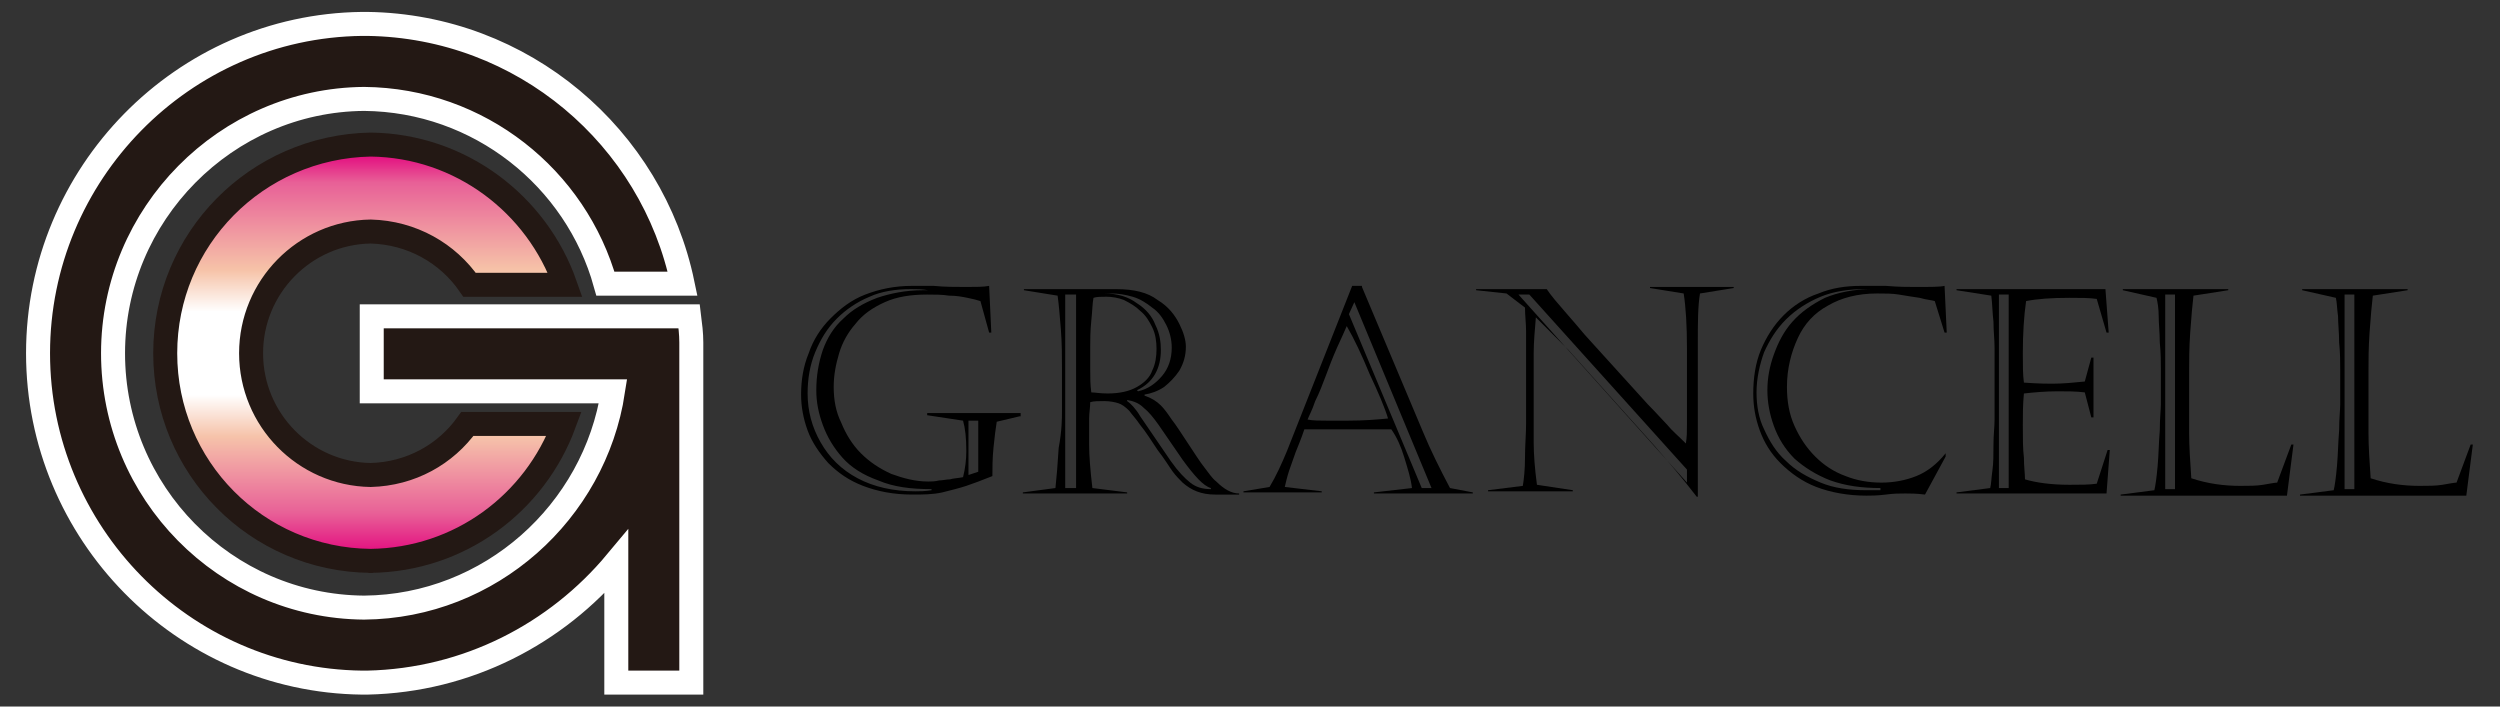
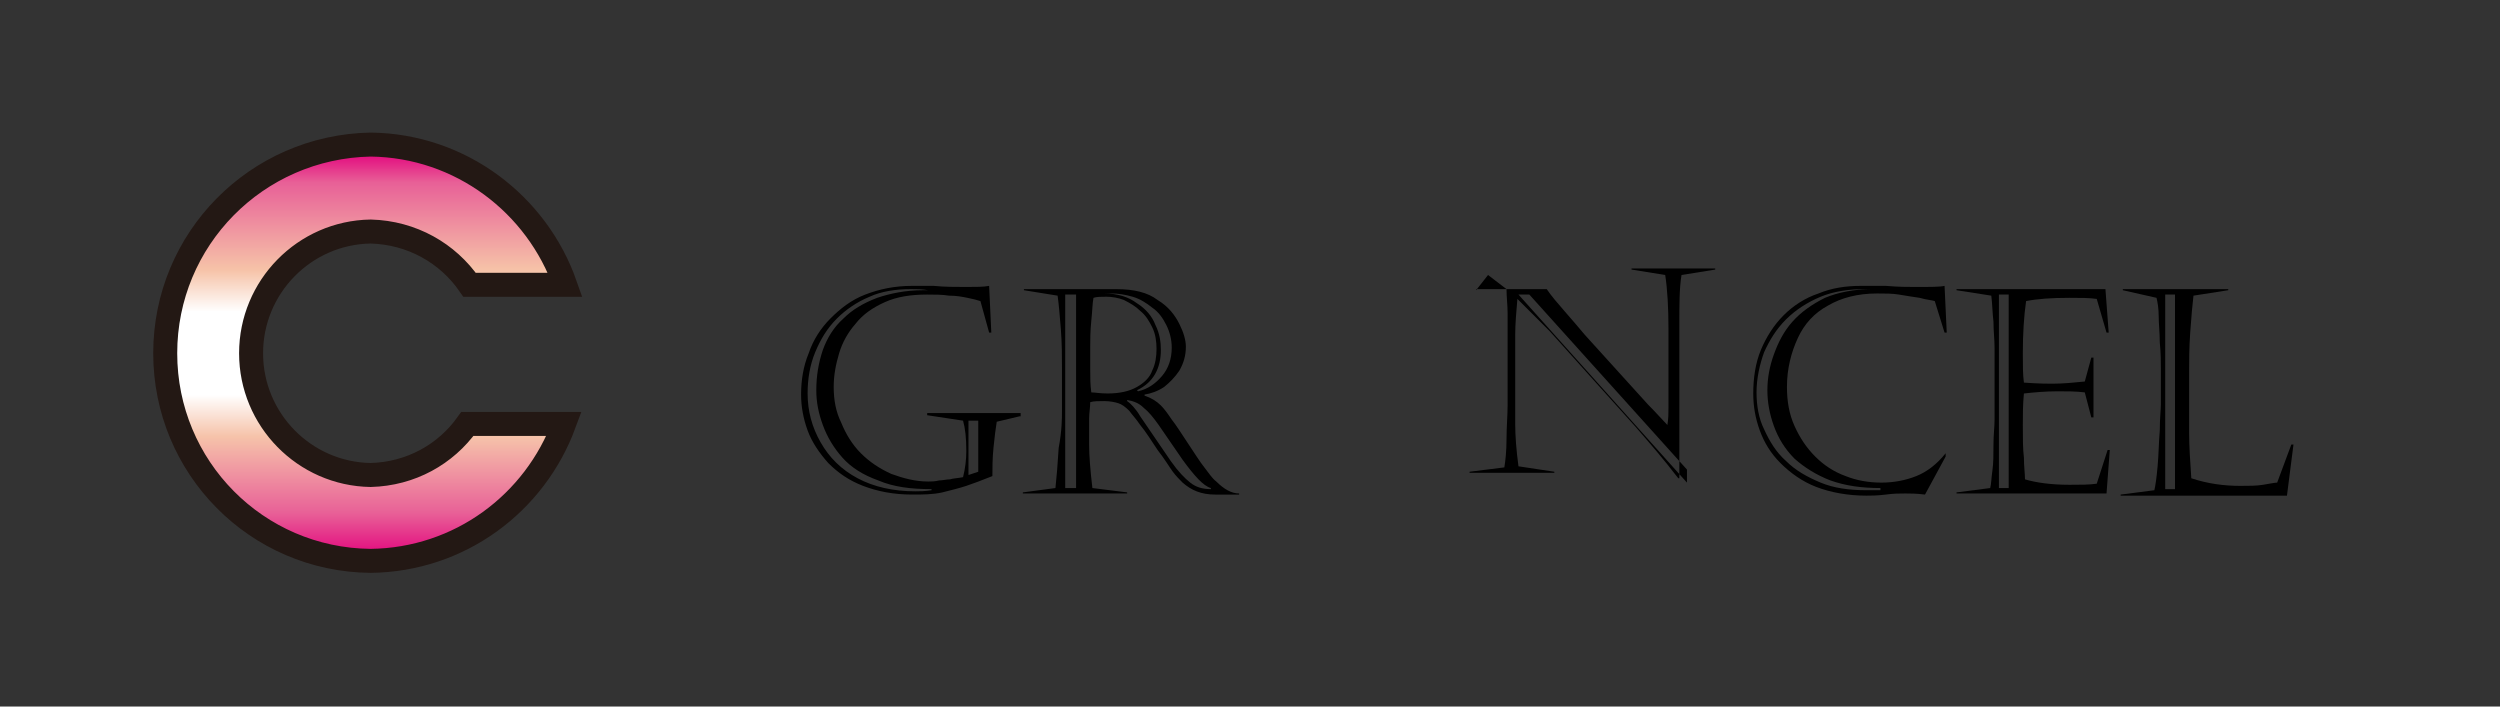
<svg xmlns="http://www.w3.org/2000/svg" version="1.1" id="レイヤー_1" x="0px" y="0px" viewBox="0 0 230 65" style="enable-background:new 0 0 230 65;" xml:space="preserve">
  <rect x="0" y="0" width="230" height="65" fill="#333333" stroke="none" />
  <style type="text/css">
	.st0{fill:#231814;stroke:#FFFFFF;stroke-width:2.207;stroke-miterlimit:10;}
	.st1{fill:url(#SVGID_1_);stroke:#231814;stroke-width:2.207;stroke-miterlimit:10;}
	.st2{fill:url(#SVGID_2_);stroke:#231814;stroke-width:2.207;stroke-miterlimit:10;}
	.st3{fill:url(#SVGID_3_);stroke:#231814;stroke-width:2.207;stroke-miterlimit:10;}
</style>
  <g>
    <g>
-       <path class="st0" d="M63.4,29.1l-29.2,0v6.9l22.2,0c-1.7,11.1-11.3,19.8-22.9,19.9c-12.8-0.1-23.1-10.6-23.1-23.4    c0-12.8,10.4-23.3,23.1-23.4c10.6,0.1,19.5,7.3,22.2,17h7.1C60,12.6,48.1,2.4,33.8,2.2l-0.5,0v0C16.8,2.4,3.5,16,3.5,32.5    c0,16.5,13.3,30.1,29.8,30.3l0.5,0v0c9.2-0.2,17.4-4.5,22.9-11.1v11.1h6.9V31.5h0C63.6,30.7,63.5,29.9,63.4,29.1z" />
      <g>
        <linearGradient id="SVGID_1_" gradientUnits="userSpaceOnUse" x1="34.076" y1="51.612" x2="34.076" y2="51.612">
          <stop offset="4.424780e-03" style="stop-color:#E2007C" />
          <stop offset="0.115" style="stop-color:#E86097" />
          <stop offset="0.3" style="stop-color:#F6C3AA" />
          <stop offset="0.4" style="stop-color:#FFFFFF" />
          <stop offset="0.6" style="stop-color:#FFFFFF" />
          <stop offset="0.7" style="stop-color:#F6C3A8" />
          <stop offset="0.911" style="stop-color:#E86097" />
          <stop offset="0.987" style="stop-color:#E2007C" />
        </linearGradient>
-         <path class="st1" d="M34.3,51.6c-0.1,0-0.1,0-0.2,0c-0.1,0-0.1,0-0.2,0H34.3z" />
        <linearGradient id="SVGID_2_" gradientUnits="userSpaceOnUse" x1="34.076" y1="13.388" x2="34.076" y2="13.388">
          <stop offset="4.424780e-03" style="stop-color:#E2007C" />
          <stop offset="0.115" style="stop-color:#E86097" />
          <stop offset="0.3" style="stop-color:#F6C3AA" />
          <stop offset="0.4" style="stop-color:#FFFFFF" />
          <stop offset="0.6" style="stop-color:#FFFFFF" />
          <stop offset="0.7" style="stop-color:#F6C3A8" />
          <stop offset="0.911" style="stop-color:#E86097" />
          <stop offset="0.987" style="stop-color:#E2007C" />
        </linearGradient>
-         <path class="st2" d="M33.9,13.4c0.1,0,0.1,0,0.2,0c0.1,0,0.1,0,0.2,0H33.9z" />
        <linearGradient id="SVGID_3_" gradientUnits="userSpaceOnUse" x1="33.552" y1="51.612" x2="33.552" y2="13.388">
          <stop offset="4.424780e-03" style="stop-color:#E2007C" />
          <stop offset="0.115" style="stop-color:#E86097" />
          <stop offset="0.3" style="stop-color:#F6C3AA" />
          <stop offset="0.4" style="stop-color:#FFFFFF" />
          <stop offset="0.6" style="stop-color:#FFFFFF" />
          <stop offset="0.7" style="stop-color:#F6C3A8" />
          <stop offset="0.911" style="stop-color:#E86097" />
          <stop offset="0.987" style="stop-color:#E2007C" />
        </linearGradient>
        <path class="st3" d="M51.9,39H43c-2,2.8-5.2,4.6-8.9,4.7c-6.1-0.1-11-5.1-11-11.2c0-6.1,4.9-11.1,11-11.2c3.8,0.1,7.1,2,9.1,4.9     h8.8c-2.6-7.4-9.6-12.8-17.9-12.9C23.6,13.5,15.2,22,15.2,32.5c0,10.5,8.4,19,18.9,19.1C42.3,51.5,49.2,46.3,51.9,39z" />
      </g>
    </g>
    <g>
      <path d="M93.8,38.3l-2.1,0.5c-0.1,0.6-0.2,1.4-0.3,2.4c-0.1,1-0.1,1.9-0.1,2.6c-1,0.4-1.8,0.7-2.4,0.9c-0.6,0.2-1.4,0.4-2.2,0.6    c-0.9,0.2-1.8,0.2-2.8,0.2c-1.7,0-3.2-0.3-4.5-0.8c-1.3-0.5-2.3-1.2-3.2-2.1c-0.8-0.9-1.5-1.9-1.9-3c-0.4-1.1-0.6-2.2-0.6-3.3    c0-1.3,0.2-2.6,0.7-3.8c0.4-1.2,1.1-2.3,2-3.2c0.9-0.9,1.9-1.7,3.2-2.2c1.3-0.5,2.7-0.8,4.3-0.8c0.3,0,0.4,0,0.6,0    c0.1,0,0.3,0,0.5,0c0.2,0,0.5,0,0.9,0c1,0.1,2,0.1,3,0.1c0.9,0,1.6,0,2.1-0.1l0.2,4.3h-0.2l-0.8-2.9c-0.3-0.1-0.7-0.2-1.2-0.3    c-0.5-0.1-1-0.2-1.7-0.2c-0.6-0.1-1.3-0.1-2-0.1c-1.5,0-2.8,0.2-3.9,0.7c-1.1,0.5-2,1.1-2.7,2c-0.7,0.8-1.2,1.7-1.5,2.7    c-0.3,1-0.5,2-0.5,3.1c0,1.2,0.2,2.3,0.7,3.3c0.4,1,1,2,1.8,2.8c0.8,0.8,1.7,1.4,2.8,1.9c1.1,0.4,2.2,0.7,3.4,0.7    c0.3,0,0.6,0,1-0.1c0.3,0,0.7-0.1,1-0.1c0.3-0.1,0.7-0.1,1.2-0.2c0.2-0.8,0.3-1.6,0.3-2.4c0-1.2-0.1-2.1-0.3-2.8l-3.3-0.5v-0.2    h8.6V38.3z M85.4,26.8v-0.1c-0.6-0.1-1.1-0.1-1.6-0.1c-1.4,0-2.7,0.2-3.8,0.7c-1.2,0.5-2.2,1.2-3,2c-0.9,0.9-1.5,1.9-2,3.1    c-0.5,1.2-0.7,2.5-0.7,3.8c0,1.6,0.4,3.1,1.2,4.5c0.8,1.4,1.9,2.5,3.4,3.3c1.5,0.8,3.3,1.2,5.3,1.2c0.4,0,0.9,0,1.5-0.1V45    c-1.9,0-3.5-0.2-4.9-0.8c-1.4-0.5-2.5-1.2-3.3-2.1c-0.8-0.9-1.4-1.9-1.8-3c-0.4-1.1-0.6-2.1-0.6-3.2c0-1.3,0.2-2.5,0.6-3.7    c0.4-1.1,1-2.1,1.9-2.9c0.8-0.8,1.8-1.4,3.1-1.9c1.2-0.4,2.6-0.7,4.2-0.7H85.4z M89.1,38.7v5l0.9-0.3v-4.7H89.1z" />
      <path d="M97.7,37.8v-4c0-1,0-2.2-0.1-3.5c-0.1-1.3-0.2-2.4-0.3-3.1l-3.1-0.5v-0.1h8.5c1.6,0,2.9,0.3,3.8,1c1,0.6,1.6,1.4,2,2.2    c0.4,0.8,0.6,1.5,0.6,2.1c0,0.8-0.2,1.5-0.6,2.2c-0.4,0.6-0.9,1.1-1.4,1.5c-0.6,0.4-1.2,0.6-1.8,0.7v0.1c0.6,0.2,1.1,0.5,1.5,0.9    c0.3,0.3,0.6,0.7,1,1.3c0.4,0.5,0.9,1.3,1.5,2.2c0.6,0.9,1.1,1.7,1.5,2.2c0.4,0.5,0.7,1,1.1,1.3c0.7,0.7,1.4,1.1,2.1,1.1v0.1h-2.2    c-1.3,0-2.2-0.4-3-1.1c-0.3-0.3-0.6-0.6-0.9-1c-0.3-0.4-0.7-1.1-1.4-2c-0.6-0.9-1.1-1.7-1.6-2.3c-0.4-0.6-0.8-1-1-1.3    c-0.4-0.4-0.7-0.6-1-0.7c-0.3-0.1-0.8-0.2-1.3-0.2c-0.5,0-1,0-1.3,0.1c0,0.5-0.1,1-0.1,1.5v2.4c0,1,0.1,2.3,0.3,4l3.2,0.4v0.1    h-9.6v-0.1l3-0.4c0.1-0.9,0.2-2.1,0.3-3.7C97.7,39.6,97.7,38.5,97.7,37.8z M98,27.1v17.8H99V27.1H98z M100.3,31.9V34    c0,0.7,0,1.4,0.1,2.1c0.3,0,0.8,0.1,1.5,0.1c1.1,0,2-0.2,2.7-0.6c0.7-0.4,1.2-0.9,1.4-1.5c0.3-0.6,0.4-1.3,0.4-2    c0-0.7-0.1-1.4-0.4-2c-0.3-0.6-0.6-1.1-1.1-1.5c-0.4-0.4-0.9-0.7-1.5-1c-0.5-0.2-1.1-0.3-1.6-0.3c-0.5,0-0.9,0-1.2,0.1    c-0.1,0.5-0.1,1.2-0.2,2.1C100.3,30.5,100.3,31.3,100.3,31.9z M101.6,26.9V27c1.2,0,2.2,0.3,3,0.9c0.8,0.5,1.4,1.2,1.7,2    c0.4,0.8,0.5,1.6,0.5,2.3c0,1.7-0.7,3-2.2,3.7l0.1,0.1c0.9-0.2,1.6-0.7,2.2-1.4c0.6-0.7,0.9-1.6,0.9-2.6c0-0.8-0.2-1.5-0.5-2.1    c-0.3-0.6-0.7-1.2-1.3-1.6c-0.5-0.4-1.1-0.8-1.8-1c-0.7-0.2-1.3-0.3-2-0.3H101.6z M104.9,38.3l2.8,4.1c0.7,1,1.3,1.6,1.8,2    c0.5,0.4,1.1,0.6,1.9,0.6v-0.1c-0.7-0.2-1.5-1.1-2.6-2.6l-2.2-3.2c-0.5-0.7-0.9-1.2-1.4-1.6c-0.4-0.4-0.9-0.6-1.5-0.7l0,0.1    C104,37.1,104.5,37.6,104.9,38.3z" />
-       <path d="M125.3,26.4l5.6,13.3c0.7,1.7,1.6,3.5,2.5,5.2l2.1,0.4v0.1h-9.1v-0.1l3.5-0.4c-0.1-0.9-0.4-1.8-0.7-2.8    c-0.3-1-0.7-1.9-1.2-2.6H120c-0.3,0.9-0.6,1.6-0.8,2.1c-0.2,0.6-0.4,1.1-0.6,1.7c-0.2,0.6-0.3,1.1-0.4,1.5l3.4,0.4v0.1h-7.2v-0.1    l2.4-0.4c0.6-1,1.1-2.1,1.6-3.3l6-15.2H125.3z M123.9,30c-0.2,0.5-0.5,1.1-0.9,2c-0.4,0.9-0.7,1.7-1,2.5c-0.3,0.8-0.6,1.6-1,2.4    c-0.3,0.9-0.6,1.4-0.7,1.7c0.5,0.1,1.1,0.1,1.8,0.1c0.7,0,1.3,0,1.9,0c1.5,0,2.7-0.1,3.7-0.2c-0.3-1-0.9-2.4-1.7-4.1    C125.3,32.7,124.6,31.2,123.9,30z M124.1,28.9l6.7,16h0.9l-7.1-17.1L124.1,28.9z" />
-       <path d="M135.8,26.7v-0.1h6.5c0.4,0.6,1,1.3,1.7,2.1c0.7,0.8,1.3,1.5,1.8,2.1l5.8,6.4c0.8,0.8,1.4,1.5,1.8,1.9    c0.4,0.5,1,1,1.7,1.7c0.1-0.6,0.1-1.1,0.1-1.7c0-0.5,0-1,0-1.5v-5.6c0-2-0.1-3.7-0.3-5l-3.1-0.5v-0.1h7.7v0.1l-3.1,0.5    c-0.2,1.2-0.2,2.7-0.2,4.6v14.1h-0.1c-1.3-1.7-2.6-3.2-3.9-4.7l-7.9-8.8c-1.2-1.2-2.2-2.2-3-3c-0.1,1.2-0.2,2.3-0.2,3.3v8.2    c0,1.1,0.1,2.4,0.3,3.9l3.3,0.5v0.1h-7.8v-0.1l3.2-0.4c0.1-0.6,0.2-1.5,0.2-2.6c0-1.1,0.1-2.2,0.1-3.1v-6.3c0-0.8,0-1.5,0-2.2    c0-0.7-0.1-1.5-0.1-2.2l-1.7-1.3L135.8,26.7z M139.7,27.1l15.5,17.3v-1.2l-14.5-16.1H139.7z" />
+       <path d="M135.8,26.7v-0.1h6.5c0.4,0.6,1,1.3,1.7,2.1c0.7,0.8,1.3,1.5,1.8,2.1l5.8,6.4c0.8,0.8,1.4,1.5,1.8,1.9    c0.1-0.6,0.1-1.1,0.1-1.7c0-0.5,0-1,0-1.5v-5.6c0-2-0.1-3.7-0.3-5l-3.1-0.5v-0.1h7.7v0.1l-3.1,0.5    c-0.2,1.2-0.2,2.7-0.2,4.6v14.1h-0.1c-1.3-1.7-2.6-3.2-3.9-4.7l-7.9-8.8c-1.2-1.2-2.2-2.2-3-3c-0.1,1.2-0.2,2.3-0.2,3.3v8.2    c0,1.1,0.1,2.4,0.3,3.9l3.3,0.5v0.1h-7.8v-0.1l3.2-0.4c0.1-0.6,0.2-1.5,0.2-2.6c0-1.1,0.1-2.2,0.1-3.1v-6.3c0-0.8,0-1.5,0-2.2    c0-0.7-0.1-1.5-0.1-2.2l-1.7-1.3L135.8,26.7z M139.7,27.1l15.5,17.3v-1.2l-14.5-16.1H139.7z" />
      <path d="M179,42l-1.9,3.5c-0.8-0.1-1.4-0.1-1.8-0.1c-0.5,0-1.1,0-1.8,0.1c-0.8,0.1-1.4,0.1-1.8,0.1c-1.7,0-3.3-0.3-4.6-0.8    c-1.3-0.5-2.4-1.3-3.3-2.2c-0.9-0.9-1.5-1.9-1.9-3c-0.4-1.1-0.6-2.2-0.6-3.4c0-1.4,0.2-2.8,0.7-4c0.5-1.2,1.2-2.3,2.1-3.2    c0.9-0.9,2-1.6,3.2-2c1.2-0.5,2.5-0.7,3.9-0.7c0.4,0,0.6,0,0.7,0c0.1,0,0.3,0,0.6,0c0.3,0,0.6,0,1,0c1.2,0.1,2,0.1,2.7,0.1    c1.4,0,2.3,0,2.7-0.1l0.2,4.3h-0.2l-0.9-2.9c-0.3-0.1-0.7-0.1-1.4-0.3c-0.7-0.1-1.3-0.2-1.9-0.3c-0.6-0.1-1.3-0.1-2-0.1    c-1.8,0-3.3,0.4-4.5,1.1c-1.3,0.7-2.2,1.7-2.8,3c-0.6,1.3-1,2.8-1,4.5c0,1.3,0.2,2.5,0.7,3.6c0.5,1.1,1.1,2,1.9,2.8    c0.8,0.8,1.7,1.4,2.8,1.8c1,0.4,2.1,0.6,3.3,0.6c1.1,0,2.2-0.2,3.2-0.6c1-0.4,1.9-1.1,2.7-2.1L179,42z M173.1,26.6h-1.5    c-1.5,0-2.9,0.2-4.1,0.7c-1.2,0.5-2.3,1.2-3.2,2.1c-0.9,0.9-1.5,1.9-2,3c-0.4,1.1-0.7,2.4-0.7,3.7c0,1.2,0.2,2.4,0.7,3.4    c0.5,1.1,1.1,2.1,2,2.9c0.9,0.9,2,1.5,3.2,2c1.2,0.5,2.6,0.7,4.2,0.7c0.7,0,1.1,0,1.3,0v-0.2c-1.7,0-3.2-0.2-4.6-0.7    c-1.3-0.5-2.4-1.2-3.3-2c-0.9-0.9-1.5-1.9-1.9-3c-0.4-1.1-0.6-2.2-0.6-3.3c0-1.1,0.2-2.2,0.6-3.3c0.4-1.1,0.9-2.1,1.7-3    c0.8-0.9,1.8-1.6,3-2.2c1.2-0.5,2.7-0.8,4.3-0.8h0.9V26.6z" />
      <path d="M180,26.7v-0.1h13.7l0.3,4h-0.2l-0.9-3.1c-0.7-0.1-1.5-0.1-2.5-0.1c-1.7,0-3,0.1-4,0.3c-0.2,1.4-0.3,3-0.3,4.8    c0,1.1,0,2,0.1,2.7c1.4,0.1,2.2,0.1,2.6,0.1c1,0,2-0.1,3-0.2l0.6-2.2h0.2v5.5h-0.2l-0.6-2.3c-0.8-0.1-1.6-0.1-2.5-0.1    c-1.1,0-2.2,0.1-3.1,0.2c-0.1,1-0.1,2-0.1,2.9c0,1.2,0,2.2,0.1,3c0,0.8,0.1,1.5,0.1,2c1,0.3,2.4,0.5,4.1,0.5c1,0,1.8,0,2.5-0.1    l1-3.1h0.2l-0.3,4H180v-0.1l3.1-0.4c0.1-0.4,0.1-0.9,0.2-1.6c0.1-0.7,0.1-1.5,0.1-2.4c0-0.9,0.1-1.6,0.1-2.3c0-0.6,0-1.1,0-1.6    v-3.2c0-0.4,0-1,0-1.8c0-0.8-0.1-1.5-0.1-2.4c-0.1-0.8-0.1-1.6-0.2-2.4L180,26.7z M183.9,27.1v17.8h0.9V27.1H183.9z" />
      <path d="M195.3,26.7v-0.1h9.7v0.1l-3.2,0.5c-0.1,0.8-0.2,2-0.3,3.4c-0.1,1.4-0.1,2.6-0.1,3.7v5.5c0,1.3,0.1,2.7,0.2,4.2    c1.5,0.5,3,0.7,4.5,0.7c0.8,0,1.5,0,2.1-0.1c0.6-0.1,1.1-0.2,1.3-0.2l1.3-3.5h0.2l-0.6,4.7h-15.3v-0.1l3.1-0.4    c0.1-0.4,0.2-1.1,0.3-2.2c0.1-1.1,0.1-2.1,0.2-3.3c0-1.1,0.1-1.9,0.1-2.4v-3.2c0-0.7,0-1.5-0.1-2.5c0-0.9-0.1-1.7-0.1-2.4    c0-0.7-0.1-1.3-0.2-1.7L195.3,26.7z M199.2,27.1v17.9h0.9V27.1H199.2z" />
-       <path d="M211.8,26.7v-0.1h9.7v0.1l-3.2,0.5c-0.1,0.8-0.2,2-0.3,3.4c-0.1,1.4-0.1,2.6-0.1,3.7v5.5c0,1.3,0.1,2.7,0.2,4.2    c1.5,0.5,3,0.7,4.5,0.7c0.8,0,1.5,0,2.1-0.1c0.6-0.1,1.1-0.2,1.3-0.2l1.3-3.5h0.2l-0.6,4.7h-15.3v-0.1l3.1-0.4    c0.1-0.4,0.2-1.1,0.3-2.2c0.1-1.1,0.1-2.1,0.2-3.3c0-1.1,0.1-1.9,0.1-2.4v-3.2c0-0.7,0-1.5-0.1-2.5c0-0.9-0.1-1.7-0.1-2.4    c-0.1-0.7-0.1-1.3-0.2-1.7L211.8,26.7z M215.7,27.1v17.9h0.9V27.1H215.7z" />
    </g>
  </g>
</svg>